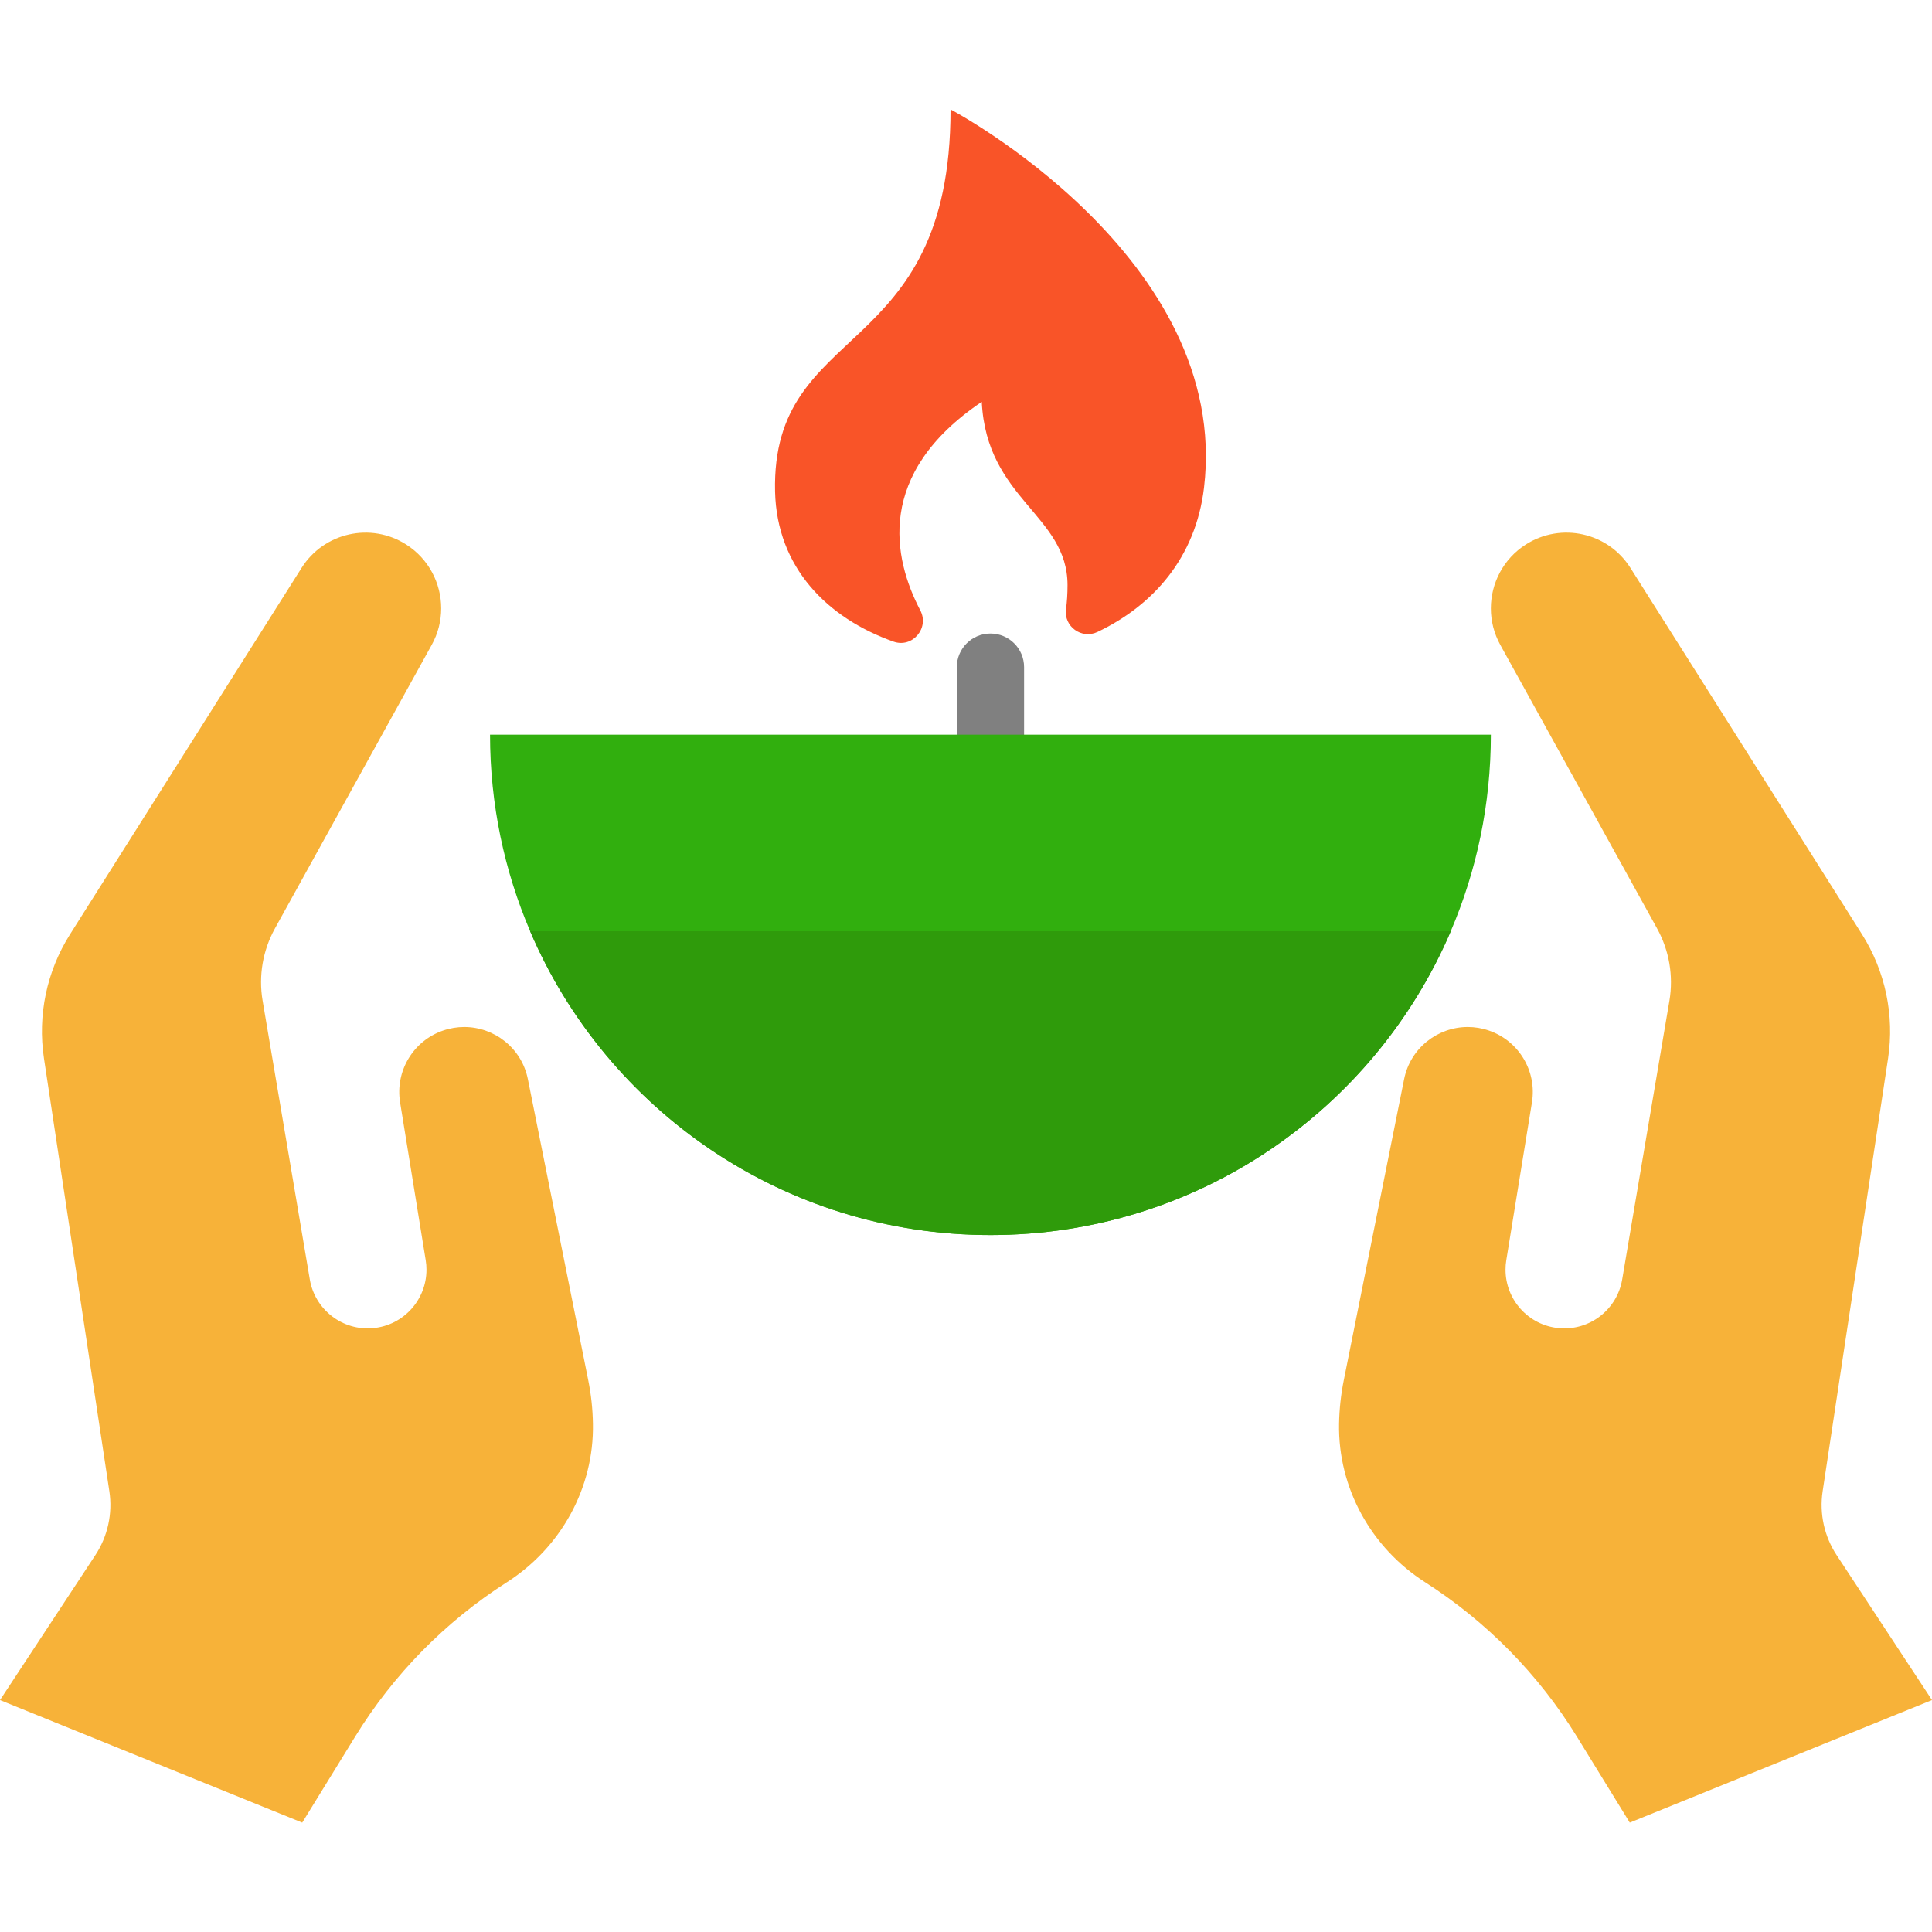
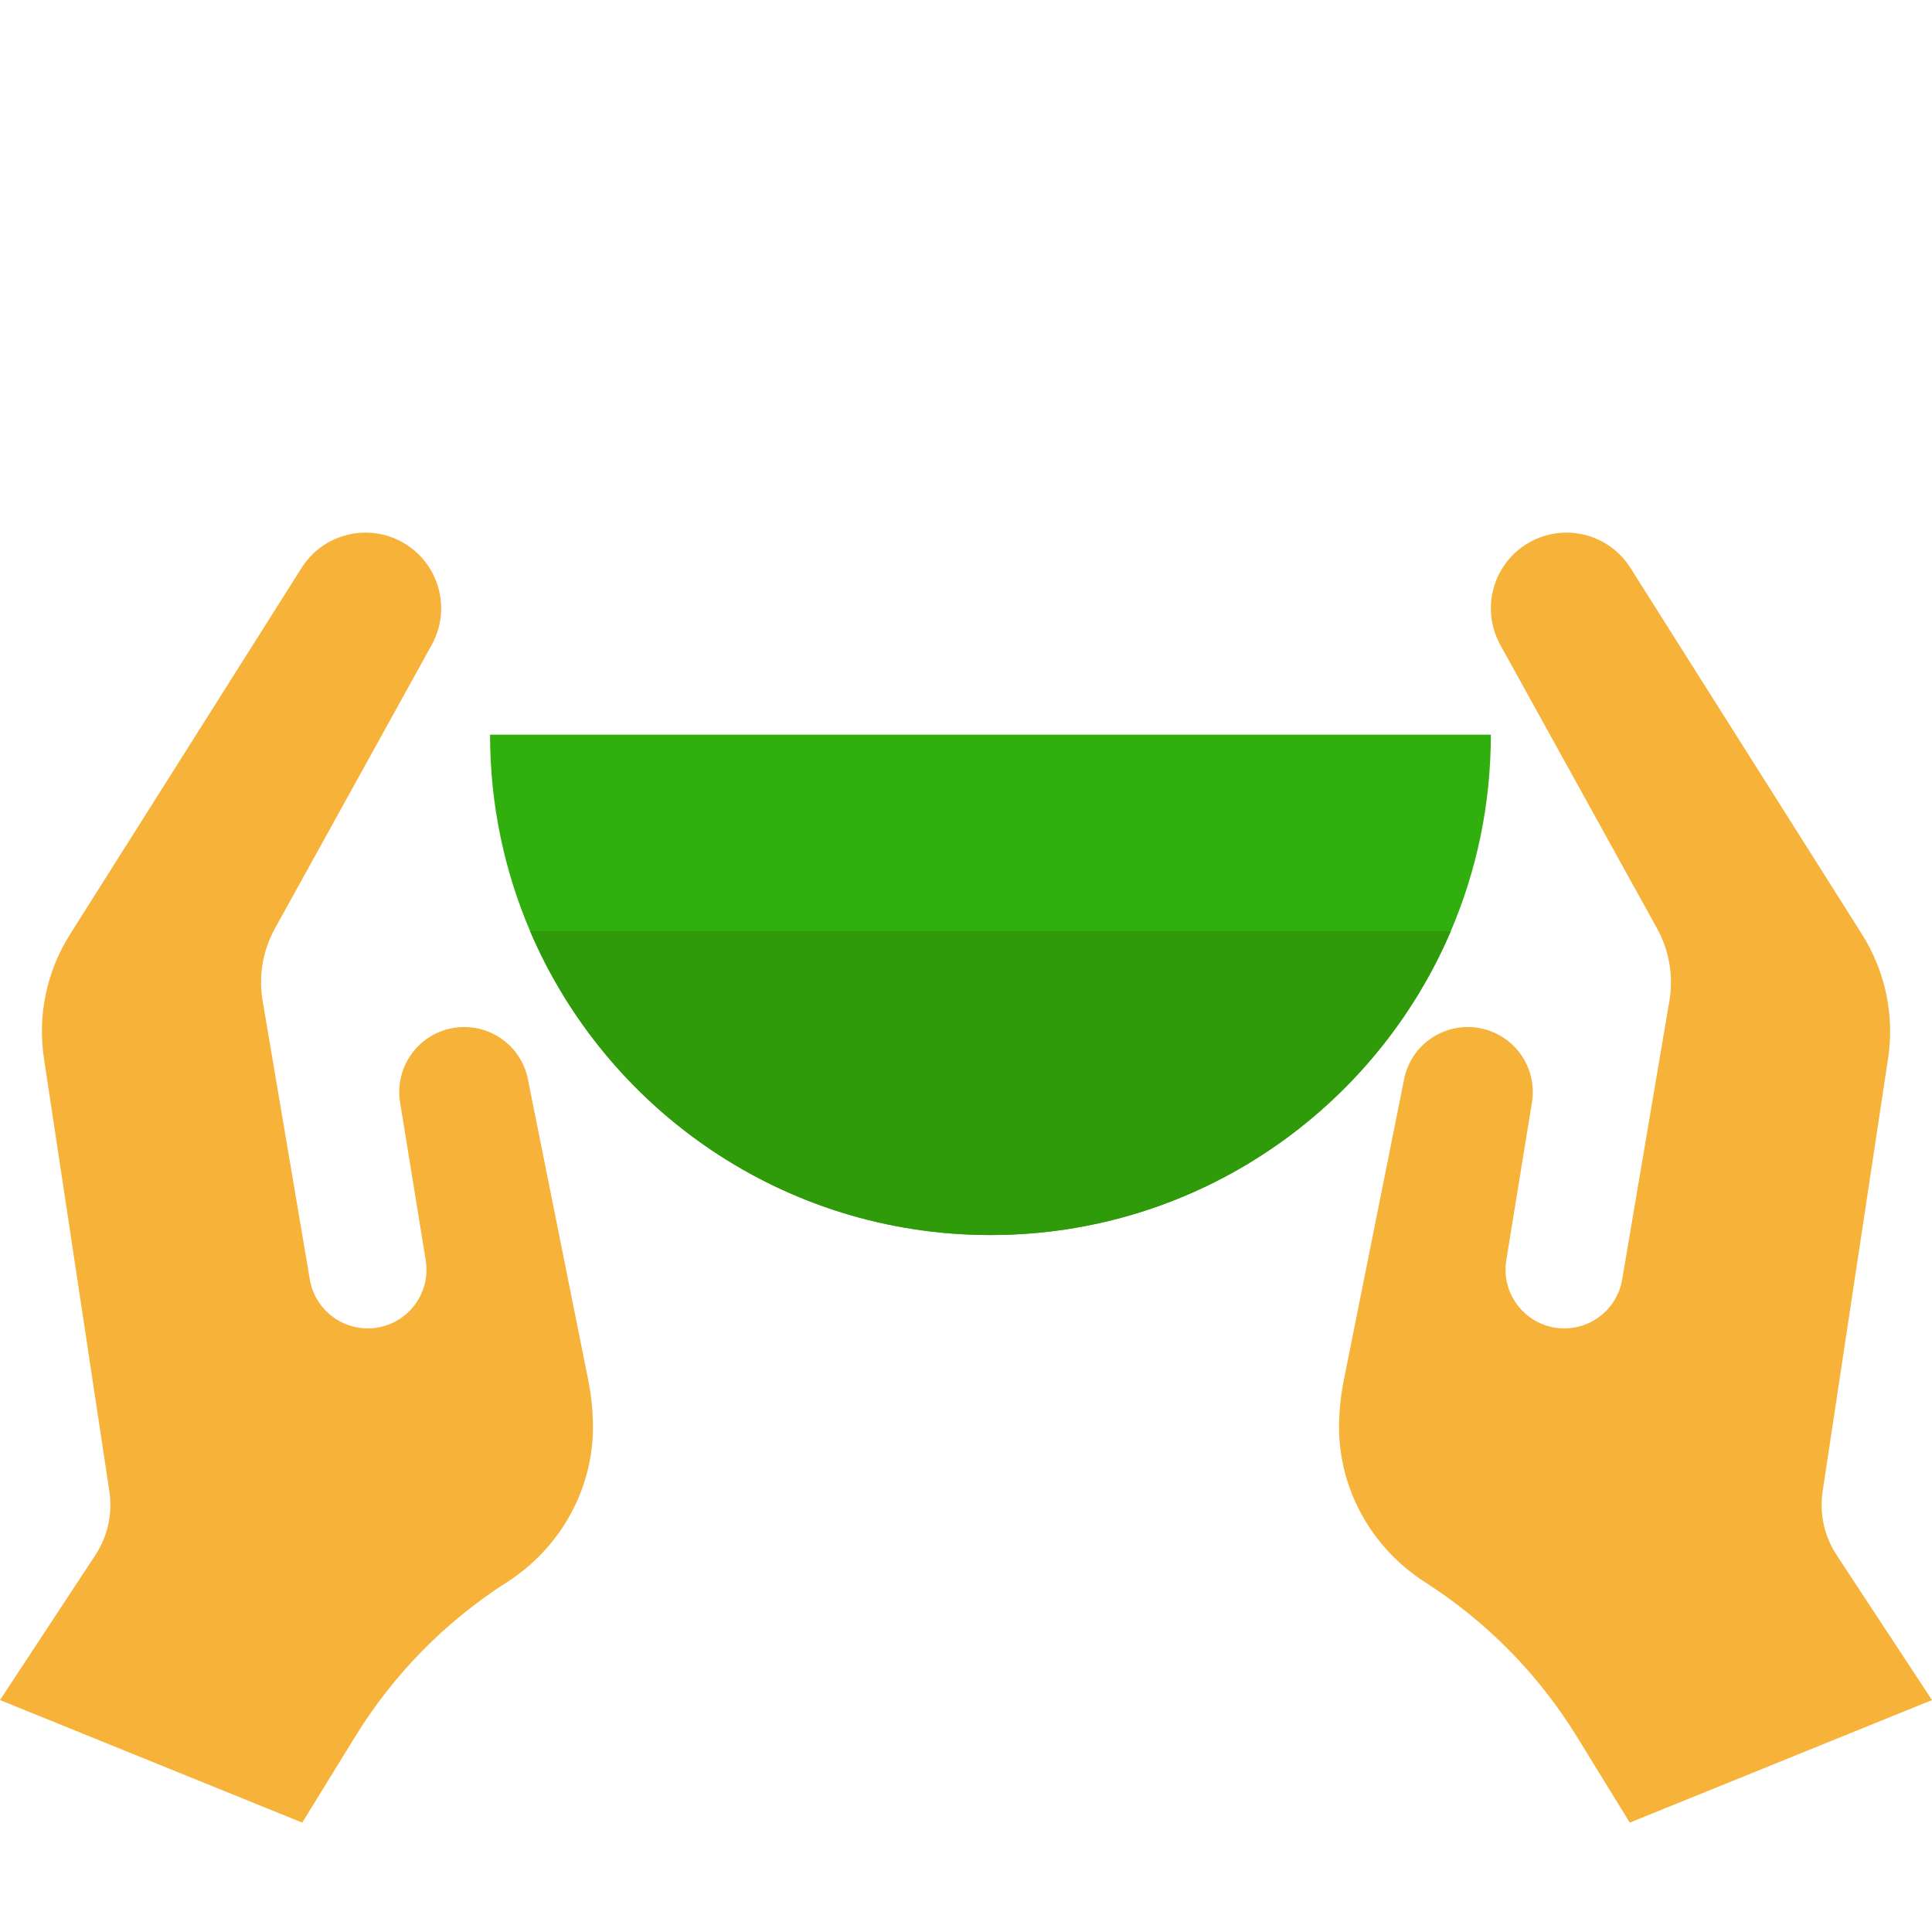
<svg xmlns="http://www.w3.org/2000/svg" height="800px" width="800px" version="1.1" id="Layer_1" viewBox="0 0 512 512" xml:space="preserve">
-   <path style="fill:#808080;" d="M262.479,213.143c-4.925,0-8.915-3.992-8.915-8.915v-27.423c0-4.924,3.99-8.915,8.915-8.915  s8.915,3.992,8.915,8.915v27.423C271.395,209.152,267.404,213.143,262.479,213.143z" />
  <path style="fill:#31AF0E;" d="M395.093,194.693c0,18.49-3.779,36.104-10.627,52.093c-20.24,47.342-67.234,80.514-121.98,80.514  c-54.76,0-101.755-33.172-121.994-80.514c-6.835-15.989-10.627-33.603-10.627-52.093H395.093z" />
  <path style="fill:#2F9B0B;" d="M384.467,246.785c-20.24,47.342-67.234,80.514-121.98,80.514c-54.76,0-101.755-33.172-121.994-80.514  H384.467z" />
-   <path style="fill:#F95428;" d="M251.905,28.988c0,0,74.411,39.274,67.172,100.241c-2.211,18.603-13.539,31.262-28.255,38.252  c-4.184,1.985-8.939-1.462-8.321-6.05c0.262-1.902,0.404-4.018,0.404-6.371c0-18.603-21.456-22.716-22.728-48.569  c-28.279,19.066-23.5,41.485-16.285,55.262c2.461,4.695-2.08,10.044-7.085,8.285c-17.497-6.205-30.941-19.601-31.405-39.773  C204.37,84.797,251.905,96.161,251.905,28.988z" />
  <g>
    <path style="fill:#F7B239;" d="M486.729,412.119L512,450.537l-80.093,32.475l-14.038-22.823   c-5.076-8.238-11.043-15.845-17.783-22.704c-6.74-6.847-14.252-12.957-22.395-18.163c-14.324-9.153-23.132-25.022-22.823-42.02   c0.071-3.863,0.487-7.738,1.26-11.578L372.104,286c1.652-8.285,8.927-13.836,16.867-13.836c1.854,0,3.732,0.297,5.599,0.939   c7.94,2.722,12.755,10.758,11.411,19.043l-6.799,41.818c-0.143,0.844-0.202,1.688-0.202,2.52c0,7.905,6.027,14.752,14.157,15.488   c8.107,0.737,15.405-4.885,16.76-12.909l12.517-73.865c1.105-6.562-0.048-13.313-3.269-19.138L397.59,170.9   c-1.688-3.067-2.496-6.395-2.496-9.676c0-6.645,3.293-13.123,9.26-16.927c9.367-5.967,21.788-3.198,27.72,6.193l61.395,97.139   c6.169,9.771,8.618,21.432,6.894,32.843L483.02,395.204C482.128,401.112,483.448,407.138,486.729,412.119z" />
    <path style="fill:#F7B239;" d="M157.132,377.302c0.321,16.998-8.499,32.867-22.823,42.02c-8.154,5.206-15.655,11.316-22.395,18.163   c-6.728,6.859-12.695,14.466-17.771,22.704l-14.05,22.823L0,450.537l25.271-38.418c3.281-4.981,4.6-11.007,3.709-16.915   L11.649,280.473c-1.724-11.411,0.725-23.072,6.894-32.843l61.383-97.139c5.932-9.391,18.365-12.16,27.72-6.193   c5.967,3.804,9.272,10.282,9.272,16.915c0,3.293-0.808,6.621-2.508,9.688l-41.556,75.16c-3.221,5.825-4.374,12.576-3.257,19.138   l12.505,73.865c1.367,8.024,8.665,13.646,16.76,12.909c8.142-0.737,14.157-7.584,14.157-15.477c0-0.832-0.059-1.688-0.202-2.532   l-6.787-41.818c-1.343-8.285,3.471-16.321,11.399-19.043c1.866-0.642,3.756-0.939,5.599-0.939c7.952,0,15.215,5.551,16.867,13.836   l15.988,79.725C156.656,369.564,157.072,373.439,157.132,377.302z" />
  </g>
</svg>